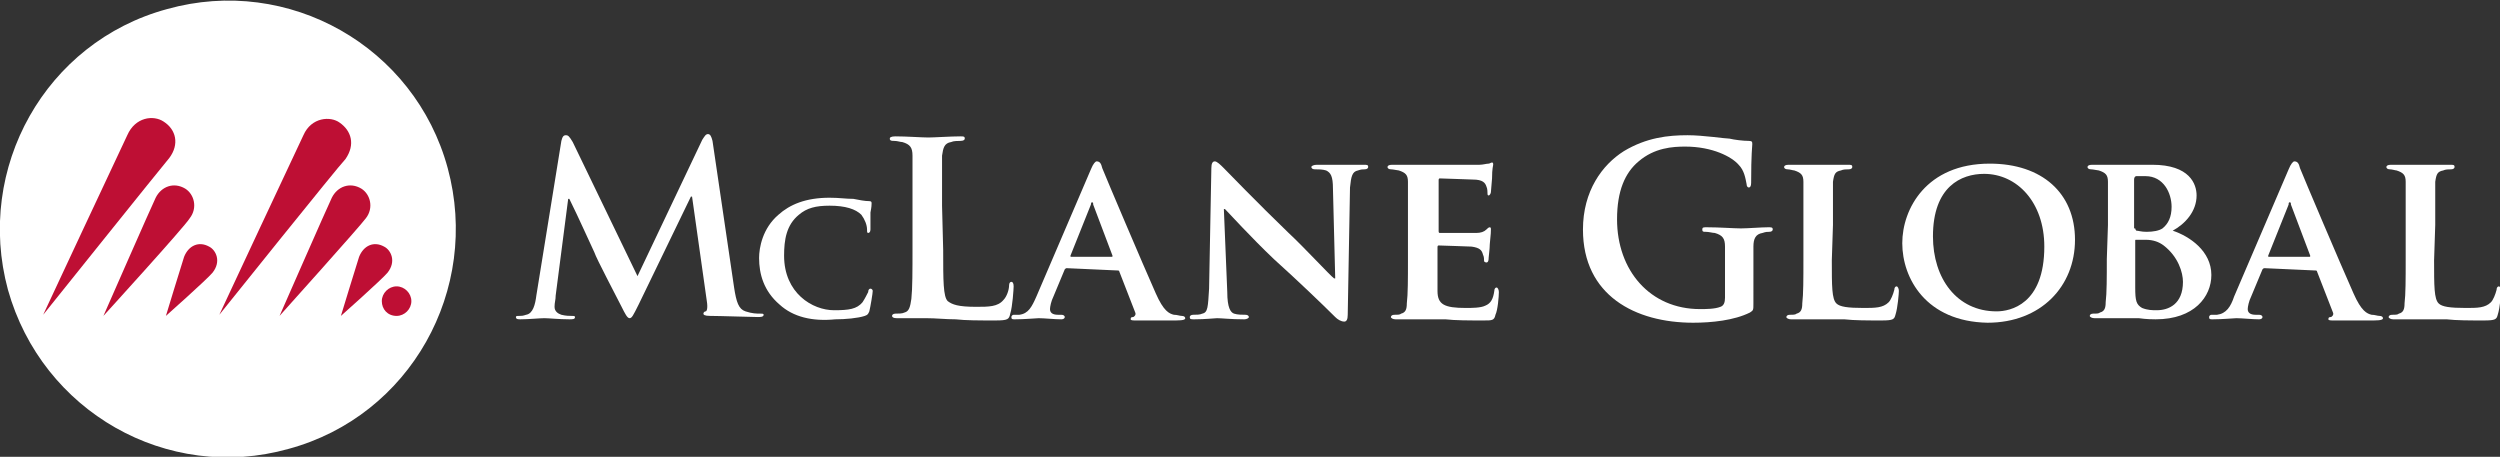
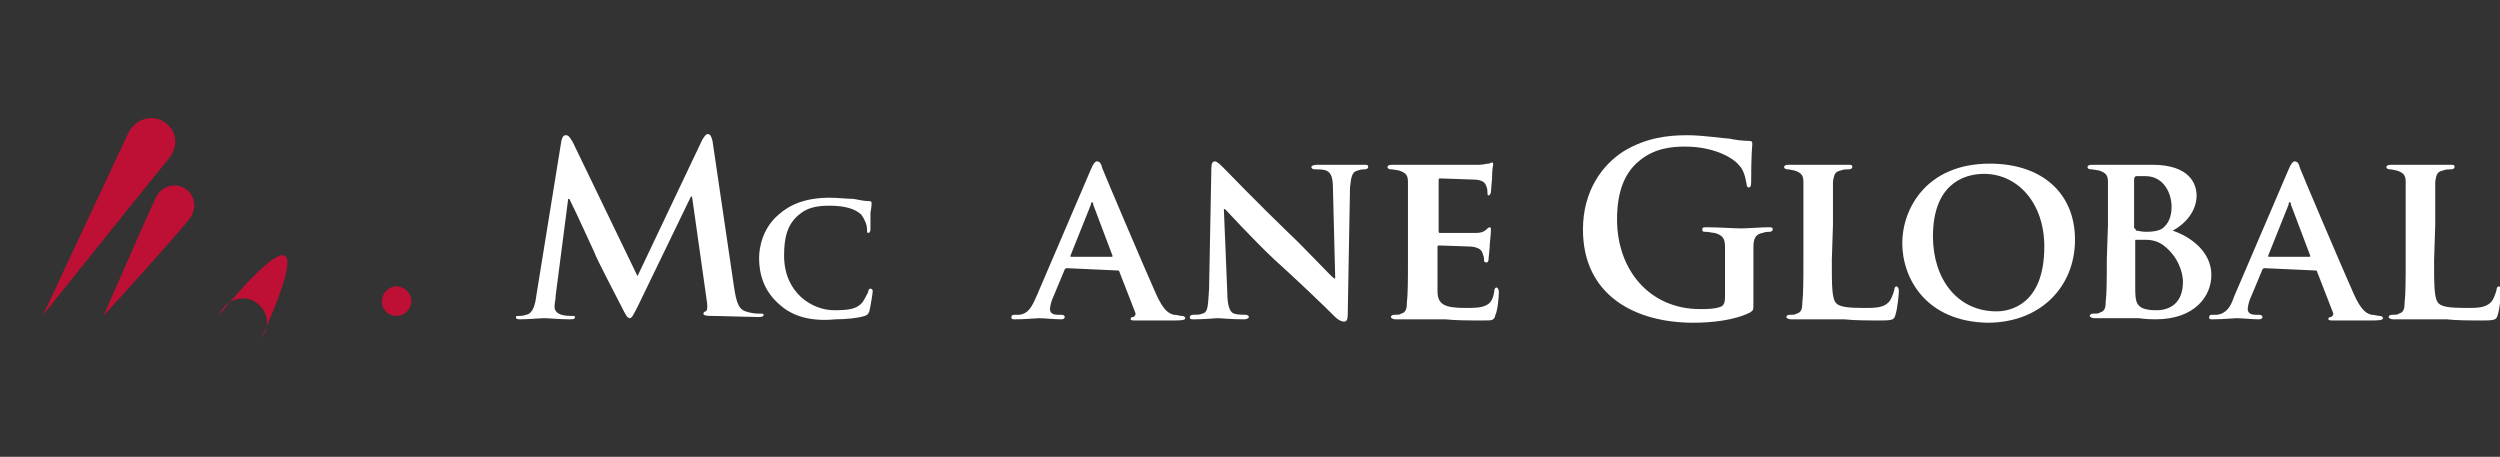
<svg xmlns="http://www.w3.org/2000/svg" id="Layer_1" x="0px" y="0px" viewBox="0 0 220 40.2" style="enable-background:new 0 0 220 40.2;" xml:space="preserve">
  <rect x="0" y="0" width="220" height="40.2" fill="#333333" stroke="none" />
  <style type="text/css">	.st0{fill:#47494A;}	.st1{fill:#BE0F34;}	.st2{fill:#FFFFFF;}	.st3{fill:#999999;}	.st4{fill:#C5C6C5;}	.st5{fill:#D4D5D4;}	.st6{fill:#D5D6D5;}	.st7{fill:#B6B7B6;}	.st8{fill:#FEFEFD;}	.st9{fill:#204970;}	.st10{fill:#962235;}	.st11{fill:#B9A176;}	.st12{fill:#972235;}	.st13{fill:#6A8B3C;}	.st14{fill:#196E96;}	.st15{fill:#3B5E85;}	.st16{fill:#972336;}	.st17{fill:#214970;}	.st18{fill:#214A70;}	.st19{fill:#FDFDFC;}	.st20{fill:#B7B8B7;}	.st21{fill:#234C72;}	.st22{fill:#224A71;}	.st23{fill:#34597B;}	.st24{fill:#34597C;}	.st25{fill:#E0E5EA;}	.st26{fill:#4F6F8D;}	.st27{fill:#496A8A;}	.st28{fill:#A4B4C3;}	.st29{fill:#A0B2C1;}	.st30{fill:#2B5277;}	.st31{fill:#7B93AA;}	.st32{fill:#748DA4;}	.st33{fill:#567592;}	.st34{fill:#BEC9D4;}	.st35{fill:#395C7F;}	.st36{fill:#284F75;}	.st37{fill:#4D6E8C;}	.st38{fill:#CDD6DE;}	.st39{fill:#244C72;}	.st40{fill:#395D7F;}	.st41{fill:#456787;}	.st42{fill:#406284;}	.st43{fill:#BB717C;}	.st44{fill:#C0CCD6;}	.st45{fill:#FBFBFB;}	.st46{fill:#FBFCFB;}	.st47{fill:#F8F9F9;}	.st48{fill:#F7F8F9;}	.st49{fill:#F4F6F6;}	.st50{fill:#F5F7F7;}	.st51{fill:#F6F8F8;}	.st52{fill:#EAEEF0;}	.st53{fill:#F4F6F7;}	.st54{fill:#F7F8F8;}	.st55{fill:#F3F5F6;}	.st56{fill:#EFF2F3;}	.st57{fill:#EEF1F3;}	.st58{fill:#F6F7F8;}	.st59{fill:#F5F6F7;}	.st60{fill:#F4F5F6;}	.st61{fill:#F2F4F6;}	.st62{fill:#F9FAFA;}	.st63{fill:#FDFDFD;}	.st64{fill:#FDFEFD;}	.st65{fill:#FCFCFB;}	.st66{fill:#234B71;}	.st67{fill:#2C5277;}	.st68{fill:#254C72;}	.st69{fill:#FAF9F7;}	.st70{fill:#EDF0F2;}	.st71{fill:#C1CDD6;}	.st72{fill:#3C607C;}	.st73{fill:#F5F5F4;}	.st74{fill:#284E73;}	.st75{fill:#7B93A9;}	.st76{fill:#E6E8E7;}	.st77{fill:#6B86A0;}	.st78{fill:#33587C;}	.st79{fill:#E4E9EC;}	.st80{fill:#4D6D8C;}	.st81{fill:#FAFAFA;}	.st82{fill:#226991;}	.st83{fill:#FCFDFC;}	.st84{fill:#446687;}	.st85{fill:#FCFCFC;}	.st86{fill:#FAFBFB;}	.st87{fill:#557491;}	.st88{fill:#E7ECEF;}	.st89{fill:#254D73;}	.st90{fill:#2E5479;}	.st91{fill:#426485;}	.st92{fill:#65819B;}	.st93{fill:#F1F3F4;}	.st94{fill:#375B7E;}	.st95{fill:#436586;}	.st96{fill:#6C87A0;}	.st97{fill:#D8DFE5;}	.st98{fill:#B3C1CD;}	.st99{fill:#768FA6;}	.st100{fill:#3C6082;}	.st101{fill:#486989;}	.st102{fill:#4E6E8D;}	.st103{fill:#5E7B97;}	.st104{fill:#385C7F;}	.st105{fill:#50708E;}	.st106{fill:#426585;}	.st107{fill:#738CA4;}	.st108{fill:#F7F9F9;}	.st109{fill:#446686;}	.st110{fill:#D0D9E0;}	.st111{fill:#466788;}	.st112{fill:#BDC9D3;}	.st113{fill:#476888;}	.st114{fill:#3E6183;}	.st115{fill:#2B5276;}	.st116{fill:#63809A;}	.st117{fill:#9DAFBF;}	.st118{fill:#597794;}	.st119{fill:#274F75;}	.st120{fill:#D9E0E5;}	.st121{fill:#7790A7;}	.st122{fill:#7991A8;}	.st123{fill:#7E95AB;}	.st124{fill:#66829C;}	.st125{fill:#859BB0;}	.st126{fill:#486A89;}	.st127{fill:#3D6082;}	.st128{fill:#406384;}	.st129{fill:#4A6B8A;}	.st130{fill:#3B5F81;}	.st131{fill:#5B7995;}	.st132{fill:#567492;}	.st133{fill:#627E99;}	.st134{fill:#496B8A;}	.st135{fill:#365B7E;}	.st136{fill:#3C5F81;}	.st137{fill:#385D7F;}	.st138{fill:#68839D;}	.st139{fill:#6F89A1;}	.st140{fill:#4F6F8E;}	.st141{fill:#ECEFF1;}	.st142{fill:#B5C3CE;}	.st143{fill:#69859E;}	.st144{fill:none;stroke:#FFFFFF;stroke-width:10;stroke-miterlimit:10;}	.st145{fill:#BBBBBB;}	.st146{fill:#8D8D8D;}	.st147{fill:#CAD4DC;}	.st148{fill:#BD7580;}	.st149{fill:#C1CCD6;}	.st150{opacity:0.85;}	.st151{fill:#7EBA42;}	.st152{fill:#F08A29;}	.st153{fill-rule:evenodd;clip-rule:evenodd;fill:#FFFFFF;}	.st154{fill-rule:evenodd;clip-rule:evenodd;fill:#999999;}	.st155{fill:#BD0F34;}</style>
  <g>
    <g>
-       <path class="st2" d="M39.4,14.8c2.9,10.7-3.3,21.8-14,24.7c-10.7,3-21.7-3.3-24.7-14c-2.9-10.7,3.3-21.8,14-24.7   C25.4-2.2,36.5,4.1,39.4,14.8z" />
      <g>
        <path class="st1" d="M9.1,27.8c0,0,4.3-9.8,4.6-10.4c0.5-1,1.6-1.4,2.6-0.8c0.8,0.5,1.1,1.7,0.4,2.6C16.3,19.9,9.1,27.8,9.1,27.8    z" />
        <path class="st1" d="M3.8,27.7c0,0,7.1-15.2,7.4-15.8c0.7-1.6,2.3-1.8,3.2-1.2c1.1,0.7,1.4,2,0.5,3.2    C14.3,14.6,3.8,27.7,3.8,27.7z" />
-         <path class="st1" d="M14.6,27.8c0,0,1.4-4.6,1.6-5.2c0.4-1,1.3-1.4,2.2-0.9C19,22,19.5,23,18.7,24C18.2,24.6,14.6,27.8,14.6,27.8    z" />
        <path class="st1" d="M33.6,26.5c0-0.7,0.6-1.3,1.3-1.3c0.7,0,1.3,0.6,1.3,1.3c0,0.7-0.6,1.3-1.3,1.3    C34.1,27.8,33.6,27.2,33.6,26.5z" />
-         <path class="st1" d="M24.6,27.8c0,0,4.3-9.8,4.6-10.4c0.5-1,1.6-1.4,2.6-0.8c0.8,0.5,1.1,1.7,0.4,2.6    C31.7,19.9,24.6,27.8,24.6,27.8z" />
-         <path class="st1" d="M19.3,27.7c0,0,7.1-15.2,7.4-15.8c0.7-1.6,2.4-1.7,3.2-1.1c1,0.7,1.4,1.9,0.5,3.2    C29.8,14.6,19.3,27.7,19.3,27.7z" />
-         <path class="st1" d="M30,27.8c0,0,1.4-4.6,1.6-5.2c0.4-1,1.3-1.4,2.2-0.9c0.6,0.3,1.1,1.3,0.3,2.3C33.6,24.6,30,27.8,30,27.8z" />
+         <path class="st1" d="M19.3,27.7c0.7-1.6,2.4-1.7,3.2-1.1c1,0.7,1.4,1.9,0.5,3.2    C29.8,14.6,19.3,27.7,19.3,27.7z" />
      </g>
    </g>
    <g>
      <path class="st2" d="M49.4,12.4c0.1-0.4,0.2-0.5,0.4-0.5c0.2,0,0.3,0.1,0.6,0.6l5.7,11.8l5.7-12c0.2-0.3,0.3-0.5,0.5-0.5   c0.2,0,0.3,0.2,0.4,0.6l1.9,12.9c0.2,1.3,0.4,1.9,1,2.1c0.6,0.2,1,0.2,1.3,0.2c0.2,0,0.3,0,0.3,0.1c0,0.2-0.3,0.2-0.5,0.2   c-0.5,0-3.4-0.1-4.2-0.1c-0.5,0-0.6-0.1-0.6-0.2c0-0.1,0.1-0.2,0.2-0.2c0.1,0,0.2-0.3,0.1-0.9l-1.3-9.2h-0.1l-4.6,9.5   c-0.5,1-0.6,1.2-0.8,1.2s-0.4-0.4-0.7-1c-0.5-1-2.2-4.2-2.4-4.8c-0.2-0.4-1.4-3.1-2.2-4.7H50L48.9,26c0,0.4-0.1,0.6-0.1,1   c0,0.4,0.3,0.6,0.6,0.7c0.4,0.1,0.7,0.1,0.9,0.1c0.2,0,0.3,0,0.3,0.1c0,0.2-0.2,0.2-0.5,0.2c-0.9,0-1.8-0.1-2.2-0.1   c-0.4,0-1.4,0.1-2.1,0.1c-0.2,0-0.4,0-0.4-0.2c0-0.1,0.1-0.1,0.3-0.1c0.2,0,0.3,0,0.6-0.1c0.6-0.1,0.8-0.9,0.9-1.7L49.4,12.4z" />
      <path class="st2" d="M68.6,26.8c-1.4-1.2-1.8-2.7-1.8-4.1c0-0.9,0.3-2.6,1.7-3.8c1-0.9,2.4-1.5,4.5-1.5c0.9,0,1.4,0.1,2.1,0.1   c0.5,0.1,1,0.2,1.4,0.2c0.2,0,0.2,0.1,0.2,0.2c0,0.1,0,0.3-0.1,0.8c0,0.5,0,1.2,0,1.5c0,0.2-0.1,0.3-0.2,0.3   c-0.1,0-0.1-0.1-0.1-0.3c0-0.4-0.2-0.9-0.5-1.3c-0.5-0.5-1.4-0.8-2.8-0.8c-1.2,0-2,0.2-2.7,0.8c-1.1,0.9-1.3,2.2-1.3,3.6   c0,3.3,2.5,4.8,4.4,4.8c1.3,0,2-0.1,2.5-0.7c0.2-0.3,0.4-0.7,0.5-0.9c0-0.2,0.1-0.3,0.2-0.3c0.1,0,0.2,0.1,0.2,0.2   c0,0.2-0.2,1.4-0.3,1.8c-0.1,0.2-0.1,0.3-0.4,0.4c-0.6,0.2-1.7,0.3-2.6,0.3C71.5,28.3,69.8,27.9,68.6,26.8z" />
-       <path class="st2" d="M83,22c0,2.7,0,4.1,0.4,4.5c0.4,0.3,0.9,0.5,2.5,0.5c1.1,0,1.9,0,2.4-0.6c0.3-0.3,0.5-0.9,0.5-1.3   c0-0.2,0.1-0.3,0.2-0.3c0.1,0,0.2,0.1,0.2,0.4c0,0.2-0.1,1.8-0.3,2.4c-0.1,0.5-0.2,0.6-1.3,0.6c-1.5,0-2.6,0-3.5-0.1   c-0.9,0-1.7-0.1-2.6-0.1c-0.2,0-0.7,0-1.2,0c-0.5,0-1,0-1.4,0c-0.3,0-0.4-0.1-0.4-0.2c0-0.1,0.1-0.2,0.3-0.2c0.3,0,0.6,0,0.8-0.1   c0.4-0.1,0.5-0.5,0.6-1.2c0.1-0.9,0.1-2.5,0.1-4.5v-3.7c0-3.2,0-3.8,0-4.4c0-0.7-0.2-1-0.9-1.2c-0.2,0-0.4-0.1-0.7-0.1   c-0.2,0-0.4,0-0.4-0.2c0-0.1,0.1-0.2,0.5-0.2c1,0,2.3,0.1,2.9,0.1c0.5,0,2-0.1,2.8-0.1c0.3,0,0.4,0,0.4,0.2c0,0.1-0.1,0.2-0.4,0.2   c-0.2,0-0.6,0-0.8,0.1c-0.6,0.1-0.7,0.5-0.8,1.2c0,0.7,0,1.3,0,4.4L83,22L83,22z" />
      <path class="st2" d="M93.9,23.6c-0.1,0-0.1,0-0.2,0.1l-1,2.4c-0.2,0.4-0.3,0.9-0.3,1.1c0,0.3,0.2,0.5,0.7,0.5h0.3   c0.2,0,0.3,0.1,0.3,0.2c0,0.1-0.1,0.2-0.3,0.2c-0.6,0-1.5-0.1-2-0.1c-0.2,0-1.2,0.1-2.1,0.1c-0.2,0-0.3,0-0.3-0.2   c0-0.1,0.1-0.2,0.2-0.2c0.2,0,0.4,0,0.5,0c0.8-0.1,1.1-0.7,1.5-1.6L96,14.9c0.2-0.5,0.4-0.7,0.5-0.7c0.3,0,0.4,0.2,0.5,0.6   c0.4,1,3.5,8.3,4.7,11c0.7,1.6,1.2,1.8,1.6,1.9c0.3,0,0.5,0.1,0.7,0.1c0.2,0,0.3,0.1,0.3,0.2c0,0.1-0.1,0.2-0.8,0.2   c-0.6,0-2,0-3.5,0c-0.3,0-0.5,0-0.5-0.1c0-0.1,0-0.2,0.2-0.2c0.1,0,0.3-0.2,0.2-0.4l-1.4-3.6c0-0.1-0.1-0.1-0.2-0.1L93.9,23.6   L93.9,23.6z M97.8,22.6c0.1,0,0.1,0,0.1-0.1L96.2,18c0-0.1,0-0.2-0.1-0.2C96,17.8,96,18,96,18l-1.8,4.5c0,0.1,0,0.1,0.1,0.1H97.8z   " />
      <path class="st2" d="M108,25.7c0,1.4,0.3,1.8,0.6,1.9c0.3,0.1,0.7,0.1,1,0.1c0.2,0,0.3,0.1,0.3,0.2c0,0.1-0.2,0.2-0.4,0.2   c-1.2,0-2-0.1-2.4-0.1c-0.2,0-1,0.1-2,0.1c-0.3,0-0.4,0-0.4-0.2c0-0.1,0.1-0.2,0.3-0.2c0.3,0,0.6,0,0.8-0.1   c0.5-0.1,0.5-0.6,0.6-2.2l0.2-10.6c0-0.4,0.1-0.6,0.3-0.6c0.2,0,0.5,0.3,0.8,0.6c0.2,0.2,3,3.1,5.7,5.7c1.3,1.2,3.7,3.8,4,4h0.1   l-0.2-7.9c0-1.1-0.2-1.4-0.6-1.6c-0.3-0.1-0.7-0.1-1-0.1c-0.2,0-0.3-0.1-0.3-0.2c0-0.1,0.2-0.2,0.5-0.2c1,0,1.9,0,2.3,0   c0.2,0,0.9,0,1.8,0c0.3,0,0.4,0,0.4,0.2c0,0.1-0.1,0.2-0.3,0.2c-0.2,0-0.3,0-0.6,0.1c-0.5,0.1-0.6,0.5-0.7,1.5l-0.2,11.2   c0,0.4-0.1,0.6-0.3,0.6c-0.3,0-0.6-0.2-0.8-0.4c-1.1-1.1-3.4-3.3-5.4-5.1c-2-1.9-4-4.1-4.3-4.4h-0.1L108,25.7z" />
      <path class="st2" d="M123.9,19.8c0-2.7,0-3.2,0-3.8c0-0.6-0.2-0.8-0.8-1c-0.1,0-0.5-0.1-0.7-0.1c-0.2,0-0.3-0.1-0.3-0.2   c0-0.1,0.1-0.2,0.4-0.2c1,0,2.1,0,2.7,0c0.6,0,4.7,0,5,0c0.3,0,0.6-0.1,0.8-0.1c0.1,0,0.2-0.1,0.3-0.1c0.1,0,0.1,0.1,0.1,0.2   c0,0.1-0.1,0.3-0.1,1.2c0,0.2-0.1,1-0.1,1.2c0,0.1-0.1,0.3-0.2,0.3c-0.1,0-0.1-0.1-0.1-0.2c0-0.1,0-0.4-0.1-0.6   c-0.1-0.3-0.3-0.6-1.2-0.6c-0.3,0-2.5-0.1-2.9-0.1c-0.1,0-0.1,0.1-0.1,0.2v4.4c0,0.1,0,0.2,0.1,0.2c0.4,0,2.8,0,3.2,0   c0.4,0,0.7-0.1,0.9-0.3c0.1-0.1,0.2-0.2,0.3-0.2s0.1,0.1,0.1,0.2c0,0.1,0,0.4-0.1,1.3c0,0.4-0.1,1.1-0.1,1.2c0,0.1,0,0.4-0.2,0.4   c-0.1,0-0.2-0.1-0.2-0.1c0-0.2,0-0.4-0.1-0.6c-0.1-0.4-0.3-0.6-1-0.7c-0.3,0-2.4-0.1-2.9-0.1c-0.1,0-0.1,0.1-0.1,0.2V23   c0,0.6,0,2.1,0,2.6c0,1.2,0.6,1.5,2.5,1.5c0.5,0,1.3,0,1.7-0.2c0.5-0.2,0.7-0.6,0.8-1.3c0-0.2,0.1-0.3,0.2-0.3   c0.1,0,0.2,0.2,0.2,0.4c0,0.4-0.1,1.6-0.3,2c-0.1,0.5-0.3,0.5-1,0.5c-1.4,0-2.5,0-3.4-0.1c-0.9,0-1.6,0-2.1,0c-0.2,0-0.6,0-1,0   c-0.4,0-0.9,0-1.3,0c-0.2,0-0.4-0.1-0.4-0.2c0-0.1,0.1-0.2,0.3-0.2c0.3,0,0.5,0,0.6-0.1c0.4-0.1,0.5-0.4,0.5-0.9   c0.1-0.8,0.1-2.2,0.1-3.8L123.9,19.8L123.9,19.8z" />
      <path class="st2" d="M154.3,26.7c0,0.6,0,0.6-0.3,0.8c-1.4,0.7-3.4,0.9-5,0.9c-5.1,0-9.7-2.4-9.7-8.2c0-3.4,1.7-5.7,3.6-6.9   c2-1.2,3.9-1.4,5.6-1.4c1.4,0,3.3,0.3,3.7,0.3c0.4,0.1,1.2,0.2,1.7,0.2c0.3,0,0.3,0.1,0.3,0.3c0,0.2-0.1,0.8-0.1,3.4   c0,0.3-0.1,0.4-0.2,0.4c-0.1,0-0.2-0.1-0.2-0.3c-0.1-0.5-0.2-1.2-0.7-1.7c-0.6-0.7-2.3-1.6-4.7-1.6c-1.1,0-2.7,0.1-4.1,1.3   c-1.2,1-1.9,2.6-1.9,5.1c0,4.5,2.9,7.9,7.3,7.9c0.5,0,1.3,0,1.8-0.2c0.3-0.1,0.4-0.4,0.4-0.8v-2c0-1,0-1.8,0-2.5   c0-0.7-0.2-1-0.9-1.2c-0.2,0-0.5-0.1-0.8-0.1c-0.2,0-0.3,0-0.3-0.2c0-0.2,0.1-0.2,0.4-0.2c1.1,0,2.4,0.1,3,0.1   c0.6,0,1.8-0.1,2.4-0.1c0.3,0,0.4,0,0.4,0.2c0,0.1-0.1,0.2-0.3,0.2c-0.2,0-0.3,0-0.6,0.1c-0.6,0.1-0.8,0.5-0.8,1.2   c0,0.6,0,1.5,0,2.5L154.3,26.7L154.3,26.7z" />
      <path class="st2" d="M161.2,22.9c0,2.3,0,3.4,0.4,3.8c0.3,0.3,1,0.4,2.4,0.4c1,0,1.7,0,2.2-0.5c0.2-0.2,0.4-0.7,0.5-1.1   c0-0.2,0.1-0.3,0.2-0.3c0.1,0,0.2,0.2,0.2,0.4c0,0.2-0.1,1.5-0.3,2.1c-0.1,0.4-0.2,0.5-1.2,0.5c-1.3,0-2.4,0-3.3-0.1   c-0.9,0-1.7,0-2.4,0c-0.2,0-0.6,0-1,0c-0.4,0-0.9,0-1.3,0c-0.2,0-0.4-0.1-0.4-0.2c0-0.1,0.1-0.2,0.3-0.2c0.3,0,0.5,0,0.6-0.1   c0.4-0.1,0.5-0.4,0.5-0.9c0.1-0.8,0.1-2.2,0.1-3.8v-3.1c0-2.7,0-3.2,0-3.8c0-0.6-0.2-0.8-0.8-1c-0.1,0-0.4-0.1-0.6-0.1   c-0.2,0-0.3-0.1-0.3-0.2c0-0.1,0.1-0.2,0.4-0.2c0.9,0,2,0,2.5,0c0.4,0,1.9,0,2.7,0c0.3,0,0.4,0,0.4,0.2c0,0.1-0.1,0.2-0.3,0.2   c-0.2,0-0.5,0-0.7,0.1c-0.5,0.1-0.6,0.3-0.7,1c0,0.6,0,1.1,0,3.8L161.2,22.9L161.2,22.9z" />
      <path class="st2" d="M167.4,21.4c0-3,2.1-7,7.7-7c4.6,0,7.5,2.6,7.5,6.7c0,4.1-3,7.3-7.7,7.3C169.5,28.3,167.4,24.5,167.4,21.4z    M179.9,21.7c0-3.9-2.4-6.4-5.3-6.4c-2,0-4.5,1.1-4.5,5.5c0,3.7,2.1,6.6,5.6,6.6C176.9,27.4,179.9,26.8,179.9,21.7z" />
      <path class="st2" d="M185.5,19.8c0-2.7,0-3.2,0-3.8c0-0.6-0.2-0.8-0.8-1c-0.1,0-0.5-0.1-0.7-0.1c-0.2,0-0.3-0.1-0.3-0.2   c0-0.1,0.1-0.2,0.4-0.2c1,0,2.1,0,2.5,0c0.9,0,2.1,0,2.8,0c3.3,0,3.9,1.7,3.9,2.7c0,1.4-1,2.5-2.1,3.1c1.5,0.5,3.4,1.8,3.4,3.9   c0,1.9-1.5,3.9-4.9,3.9c-0.2,0-0.8,0-1.5-0.1c-0.6,0-1.3,0-1.6,0c-0.2,0-0.6,0-1,0c-0.4,0-0.9,0-1.3,0c-0.2,0-0.4-0.1-0.4-0.2   c0-0.1,0.1-0.2,0.3-0.2c0.3,0,0.5,0,0.6-0.1c0.4-0.1,0.5-0.4,0.5-0.9c0.1-0.8,0.1-2.2,0.1-3.8L185.5,19.8L185.5,19.8z M187.9,20.1   c0,0.1,0.1,0.2,0.1,0.2c0.2,0,0.4,0.1,0.9,0.1c0.6,0,1.1-0.1,1.4-0.3c0.5-0.4,0.8-1,0.8-1.9c0-1.2-0.7-2.7-2.3-2.7   c-0.3,0-0.6,0-0.8,0c-0.1,0-0.2,0.1-0.2,0.3V20.1z M187.9,25.3c0,1.2,0.1,1.5,0.6,1.8c0.5,0.2,0.9,0.2,1.3,0.2   c1,0,2.3-0.5,2.3-2.5c0-0.8-0.4-2.2-1.7-3.2c-0.4-0.3-0.9-0.5-1.6-0.5H188c-0.1,0-0.1,0-0.1,0.1L187.9,25.3L187.9,25.3z" />
      <path class="st2" d="M199.3,23.6c-0.1,0-0.1,0-0.2,0.1l-1,2.4c-0.2,0.4-0.3,0.9-0.3,1.1c0,0.3,0.2,0.5,0.7,0.5h0.3   c0.2,0,0.3,0.1,0.3,0.2c0,0.1-0.1,0.2-0.3,0.2c-0.6,0-1.5-0.1-2-0.1c-0.2,0-1.2,0.1-2.1,0.1c-0.2,0-0.3,0-0.3-0.2   c0-0.1,0.1-0.2,0.2-0.2c0.2,0,0.4,0,0.5,0c0.8-0.1,1.2-0.7,1.5-1.6l4.8-11.2c0.2-0.5,0.4-0.7,0.5-0.7c0.3,0,0.4,0.2,0.5,0.6   c0.4,1,3.5,8.3,4.7,11c0.7,1.6,1.2,1.8,1.6,1.9c0.3,0,0.5,0.1,0.7,0.1c0.2,0,0.3,0.1,0.3,0.2c0,0.1-0.1,0.2-0.8,0.2   c-0.6,0-2,0-3.5,0c-0.3,0-0.5,0-0.5-0.1c0-0.1,0-0.2,0.2-0.2c0.1,0,0.3-0.2,0.2-0.4l-1.4-3.6c0-0.1-0.1-0.1-0.2-0.1L199.3,23.6   L199.3,23.6z M203.2,22.6c0.1,0,0.1,0,0.1-0.1l-1.7-4.5c0-0.1,0-0.2-0.1-0.2c-0.1,0-0.1,0.1-0.1,0.2l-1.8,4.5c0,0.1,0,0.1,0.1,0.1   H203.2z" />
      <path class="st2" d="M214.2,22.9c0,2.3,0,3.4,0.4,3.8c0.3,0.3,1,0.4,2.4,0.4c1,0,1.7,0,2.2-0.5c0.2-0.2,0.4-0.7,0.5-1.1   c0-0.2,0.1-0.3,0.2-0.3c0.1,0,0.2,0.2,0.2,0.4c0,0.2-0.1,1.5-0.3,2.1c-0.1,0.4-0.2,0.5-1.2,0.5c-1.3,0-2.4,0-3.3-0.1   c-0.9,0-1.7,0-2.4,0c-0.2,0-0.6,0-1,0c-0.4,0-0.9,0-1.3,0c-0.2,0-0.4-0.1-0.4-0.2c0-0.1,0.1-0.2,0.3-0.2c0.3,0,0.5,0,0.6-0.1   c0.4-0.1,0.5-0.4,0.5-0.9c0.1-0.8,0.1-2.2,0.1-3.8v-3.1c0-2.7,0-3.2,0-3.8c0-0.6-0.2-0.8-0.8-1c-0.1,0-0.4-0.1-0.6-0.1   c-0.2,0-0.3-0.1-0.3-0.2c0-0.1,0.1-0.2,0.4-0.2c0.9,0,2,0,2.5,0c0.4,0,1.9,0,2.7,0c0.3,0,0.4,0,0.4,0.2c0,0.1-0.1,0.2-0.3,0.2   c-0.2,0-0.5,0-0.7,0.1c-0.5,0.1-0.6,0.3-0.7,1c0,0.6,0,1.1,0,3.8L214.2,22.9L214.2,22.9z" />
    </g>
  </g>
</svg>